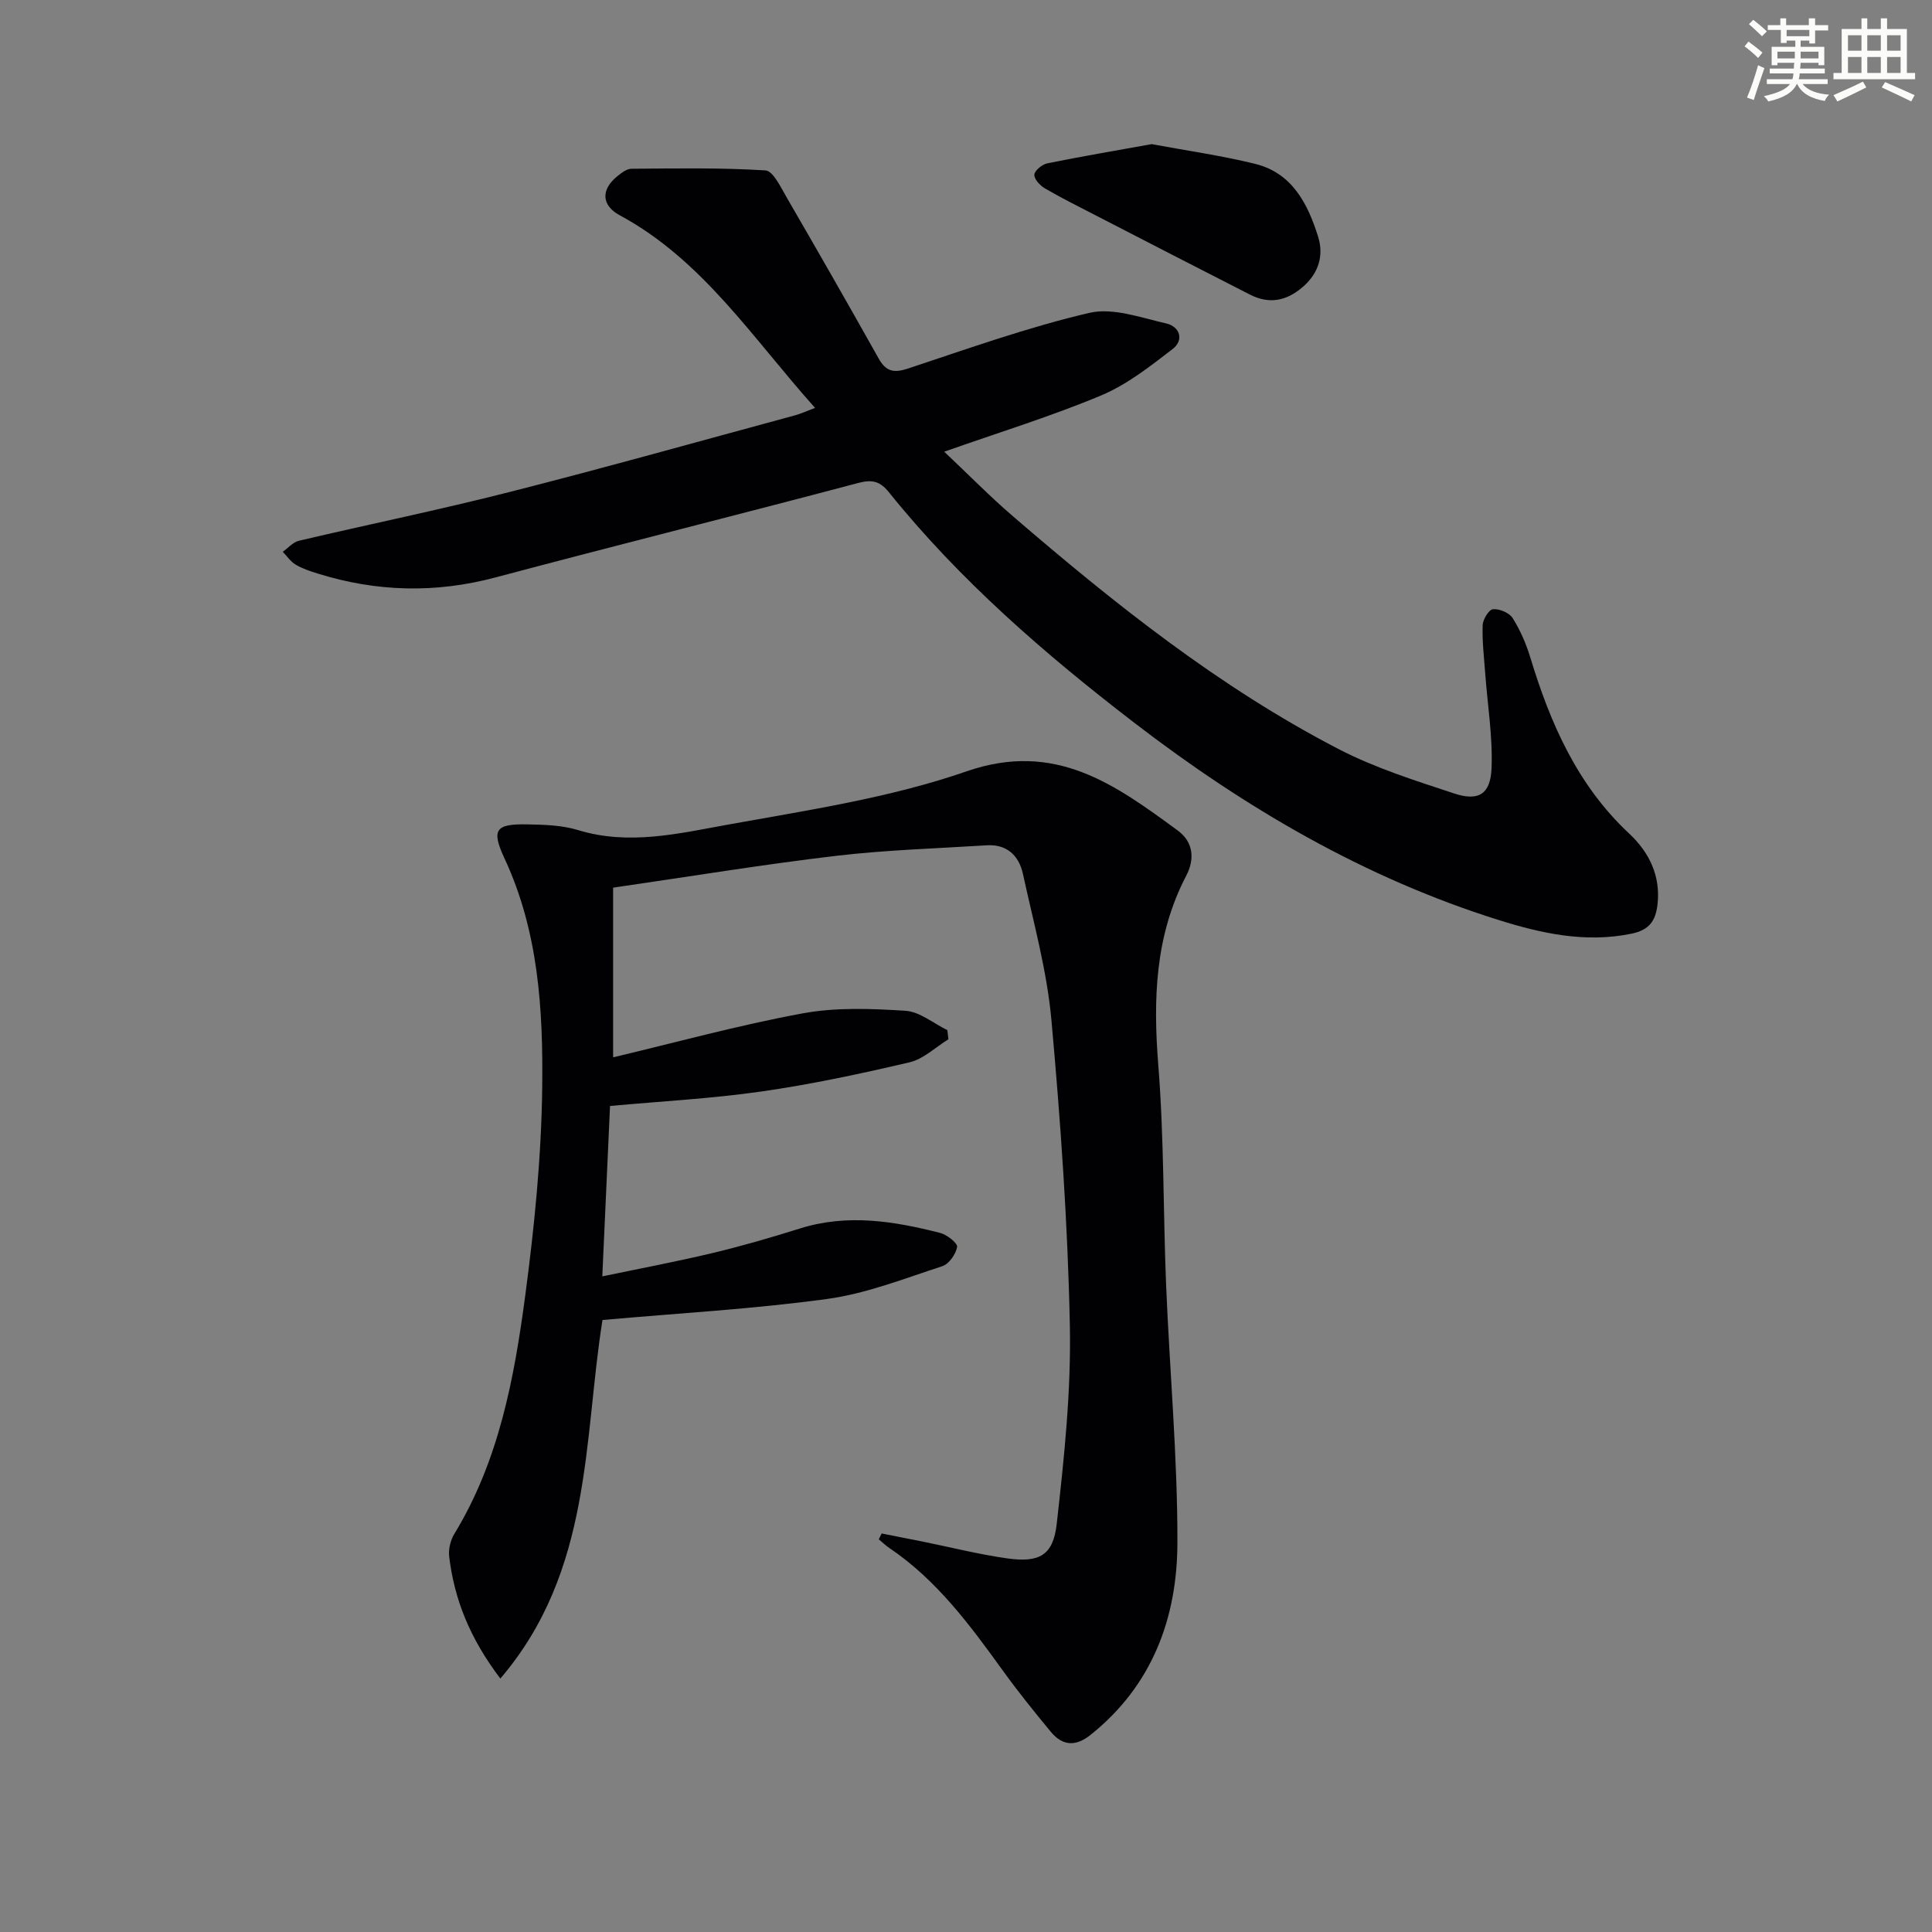
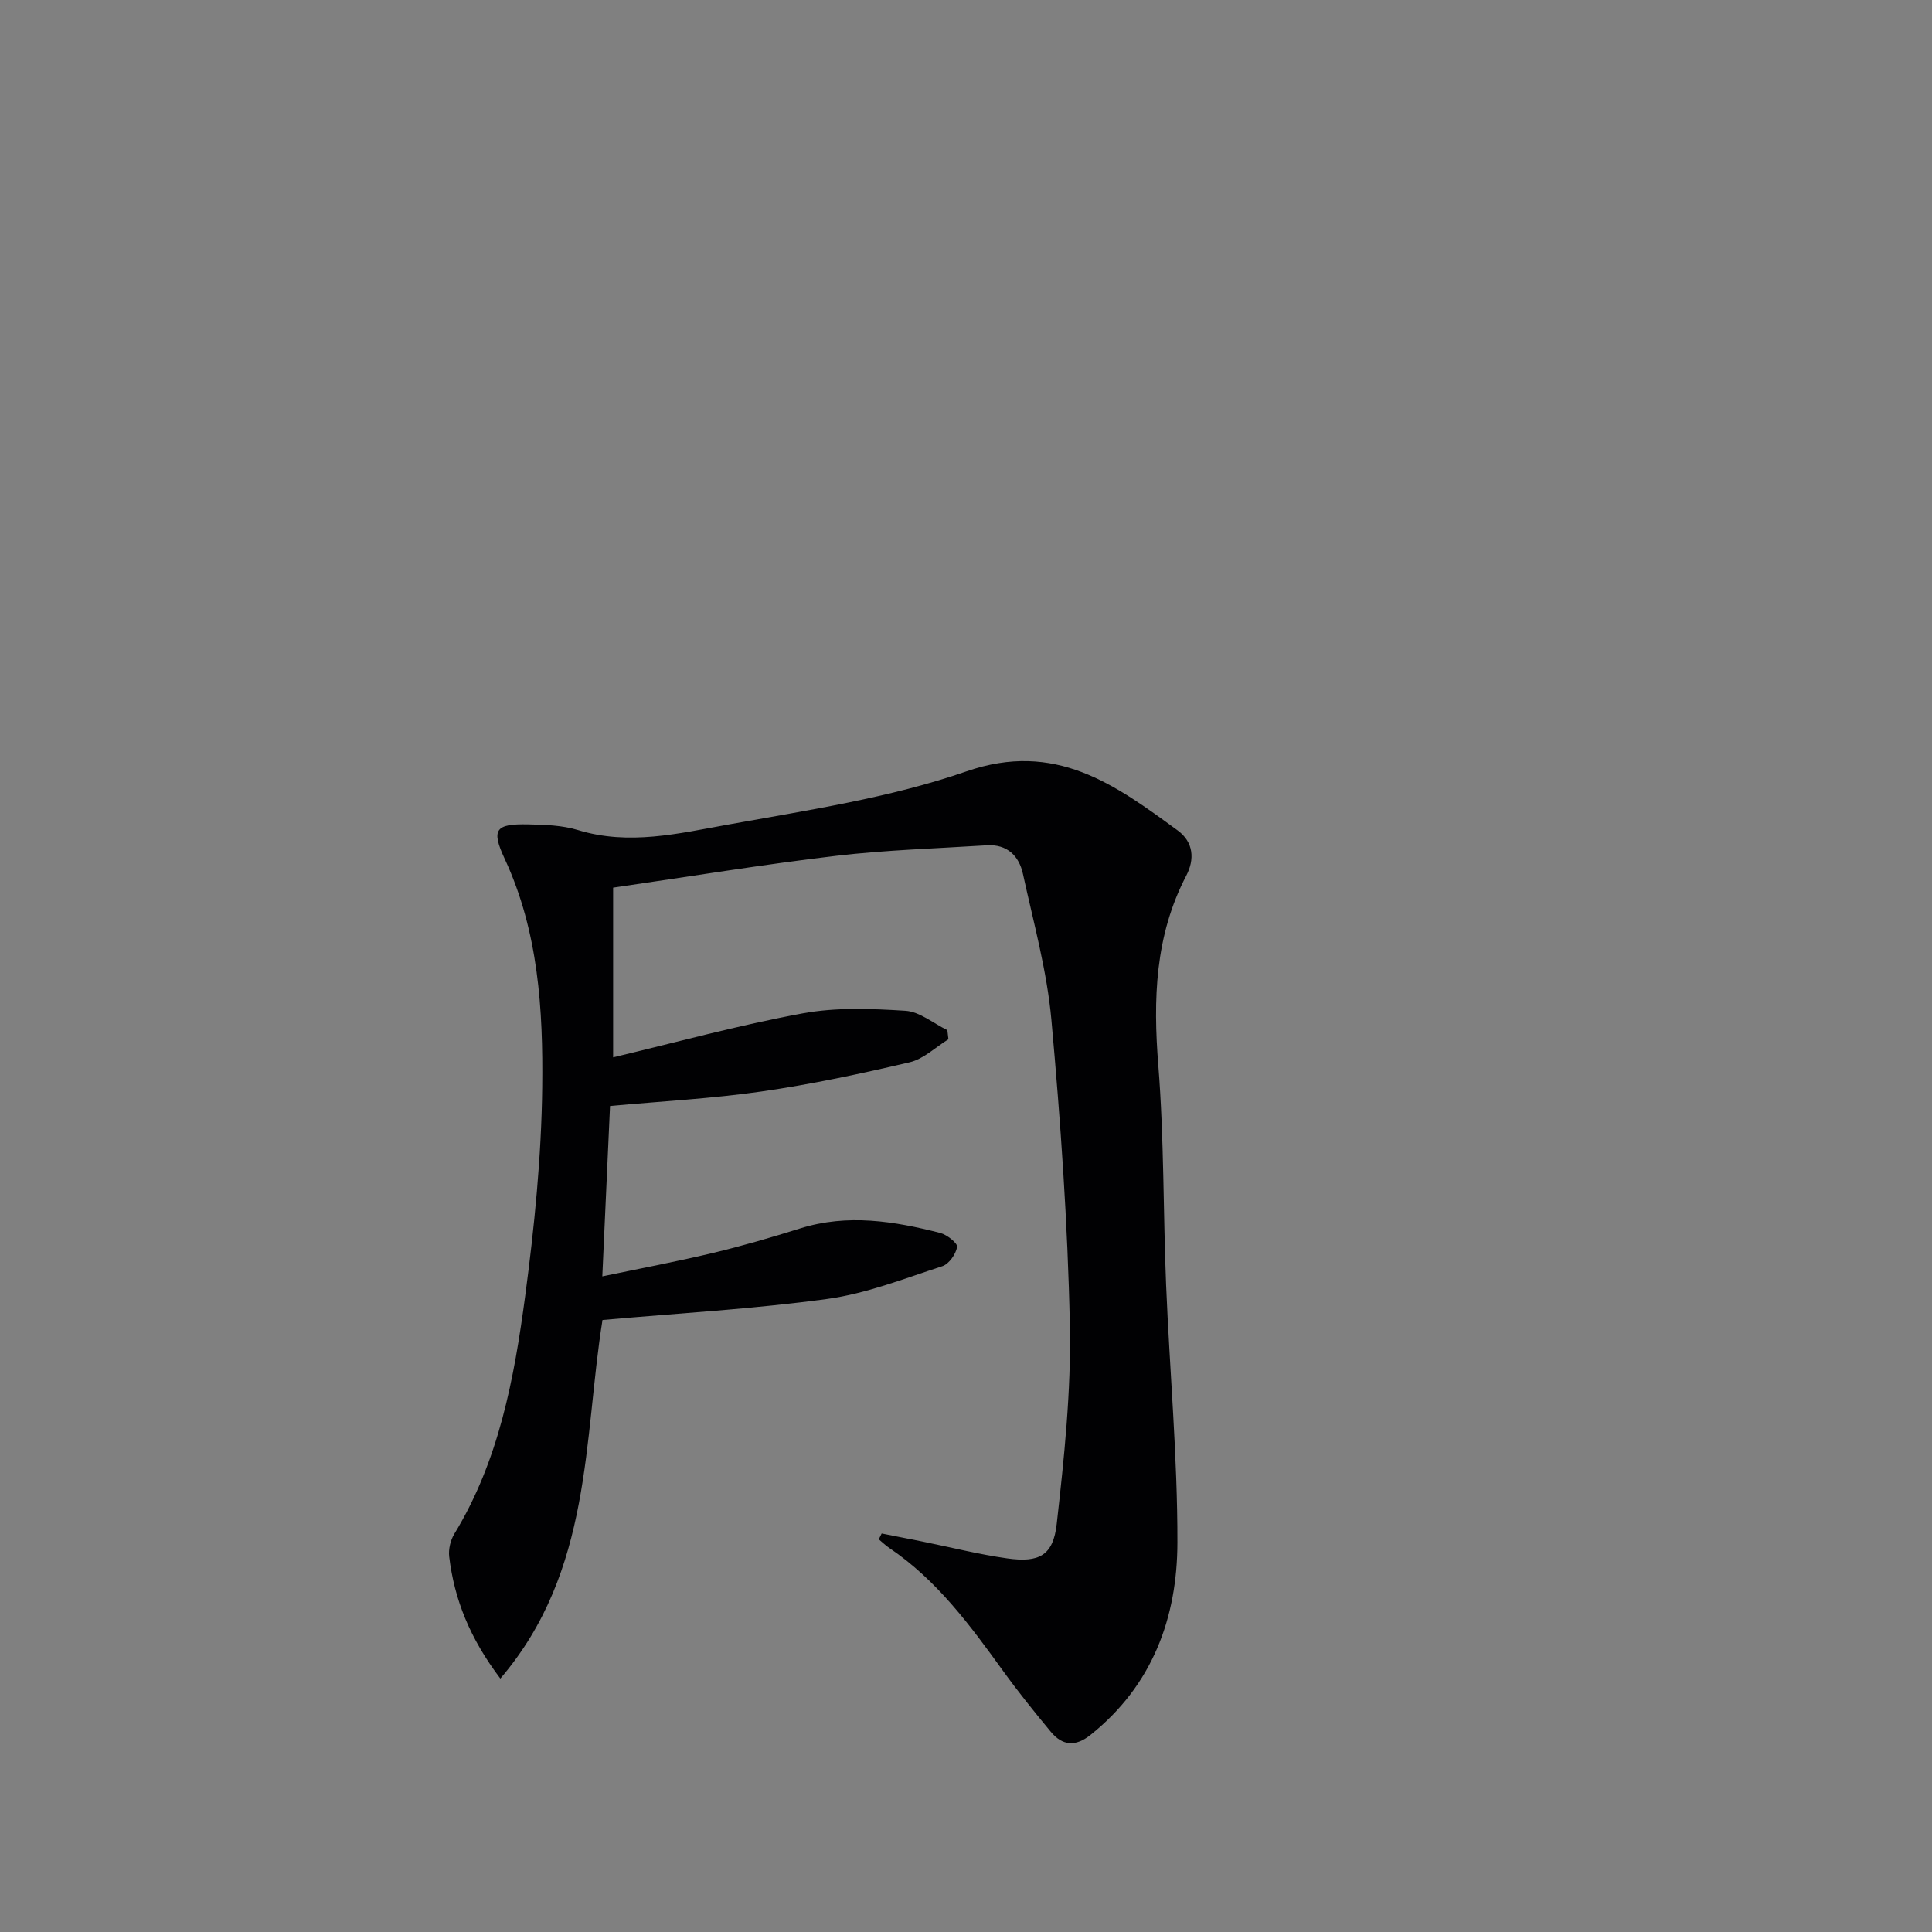
<svg xmlns="http://www.w3.org/2000/svg" enable-background="new 0 0 400 400" viewBox="0 0 400 400">
  <rect x="0" y="0" width="400" height="400" fill="#808080" stroke="none" />
  <g fill="#010103">
    <path d="m182.54 317.49c2.82.56 5.63 1.1 8.44 1.67 5.85 1.18 11.66 2.66 17.57 3.49 6.59.92 9.5-.59 10.23-7.12 1.54-13.67 3-27.47 2.72-41.18-.43-21.09-1.92-42.19-3.82-63.21-.92-10.16-3.71-20.17-5.89-30.2-.82-3.75-3.28-6.19-7.49-5.93-10.4.66-20.85.96-31.18 2.18-15.14 1.79-30.2 4.27-46.18 6.59v35.13c12.8-3.04 25.9-6.64 39.22-9.1 6.92-1.28 14.23-.99 21.31-.54 2.96.19 5.78 2.61 8.67 4.01.07.63.14 1.26.22 1.89-2.66 1.63-5.13 4.08-8.01 4.76-10.15 2.38-20.38 4.57-30.69 6.05-10.33 1.48-20.79 2.03-31.36 3-.52 11.42-1.03 22.82-1.6 35.28 7.75-1.62 15.31-3.04 22.77-4.82 6.13-1.46 12.19-3.23 18.2-5.11 9.81-3.07 19.43-1.51 29 .94 1.4.36 3.62 2.13 3.49 2.9-.27 1.5-1.68 3.53-3.06 3.98-7.85 2.55-15.71 5.67-23.81 6.78-15.28 2.09-30.72 2.95-46.55 4.36-3.95 24.61-2.05 51.92-21.15 74.24-6.33-8.36-9.52-16.38-10.59-25.24-.18-1.52.26-3.4 1.06-4.71 9.24-15.15 12.4-32.19 14.68-49.31 1.9-14.29 3.35-28.75 3.52-43.15.19-16.08-.76-32.23-7.77-47.31-2.84-6.1-1.92-7.27 4.84-7.13 3.47.07 7.08.18 10.35 1.18 10.51 3.22 20.82.71 30.97-1.12 16.63-3.01 33.6-5.54 49.46-11.04 18.37-6.37 30.73 2.73 43.72 12.24 3.3 2.42 3.53 5.98 1.78 9.34-6.51 12.48-6.88 25.64-5.79 39.35 1.2 15.08.99 30.26 1.61 45.4.73 17.77 2.37 35.54 2.34 53.31-.02 15.6-5.18 29.63-18 39.86-3.09 2.47-5.8 2.26-8.21-.65-3.39-4.09-6.73-8.24-9.84-12.54-6.84-9.47-13.73-18.86-23.6-25.52-.77-.52-1.45-1.19-2.18-1.79.21-.43.4-.82.6-1.21z" />
-     <path d="m168.75 84.45c-13.04-14.57-23.31-30.64-40.46-39.89-3.76-2.03-3.89-5.27-.57-8 .88-.72 2.01-1.62 3.02-1.62 9.25-.07 18.52-.24 27.74.34 1.59.1 3.17 3.5 4.39 5.59 6.42 11.07 12.78 22.18 19.04 33.34 1.51 2.7 3.11 3.07 6.06 2.1 12.43-4.12 24.82-8.55 37.54-11.53 4.89-1.15 10.67.99 15.92 2.18 2.83.64 3.78 3.43 1.35 5.3-4.66 3.59-9.45 7.37-14.8 9.61-10.24 4.29-20.91 7.57-32.49 11.65 5.04 4.75 9.49 9.3 14.3 13.43 20.97 18.05 42.59 35.29 67.26 48.09 7.59 3.94 15.92 6.57 24.09 9.26 4.99 1.64 7.46.11 7.67-5.26.26-6.54-.84-13.13-1.32-19.71-.24-3.3-.64-6.61-.52-9.9.04-1.19 1.3-3.23 2.13-3.3 1.34-.11 3.38.73 4.07 1.83 1.57 2.49 2.79 5.29 3.65 8.12 4.15 13.69 9.75 26.47 20.48 36.5 4.13 3.86 6.57 8.76 5.86 14.75-.39 3.31-1.68 5.22-5.38 5.98-9.53 1.96-18.59-.04-27.47-2.82-27.78-8.71-52.49-23.19-75.47-40.85-18.53-14.24-36.12-29.47-50.83-47.76-1.83-2.27-3.46-2.64-6.31-1.89-25.01 6.63-50.11 12.9-75.11 19.56-12.42 3.31-24.6 3-36.77-.79-1.58-.49-3.2-1.02-4.61-1.86-1.05-.62-1.79-1.76-2.67-2.66 1.11-.78 2.11-1.99 3.34-2.28 14.54-3.42 29.18-6.42 43.64-10.1 19.77-5.03 39.42-10.55 59.12-15.88 1.1-.3 2.15-.8 4.11-1.53z" />
-     <path d="m238.44 29.84c7.23 1.35 14.42 2.36 21.44 4.09 7.68 1.89 10.91 8.32 13.03 15.1 1.17 3.76.18 7.47-3.15 10.35-3.42 2.97-6.99 3.64-10.98 1.61-10.64-5.42-21.24-10.89-31.85-16.36-3.54-1.82-7.11-3.6-10.55-5.6-1.02-.59-2.29-1.93-2.23-2.86.05-.86 1.61-2.13 2.68-2.35 7.1-1.44 14.24-2.65 21.61-3.98z" />
  </g>
-   <path d="m361.2 9.6.8-1c.9.7 1.9 1.4 2.9 2.3l-.9 1.1c-1-1-2-1.8-2.8-2.4zm.5 10.6c.9-2.1 1.6-4.3 2.3-6.7.4.2.8.4 1.3.6-.7 2.1-1.5 4.3-2.2 6.6zm.4-15.2.9-.9c1 .8 2 1.6 2.8 2.4l-1 1c-.9-.9-1.8-1.7-2.7-2.5zm12.5-1.2h1.2v1.4h2.7v1.1h-2.7v2.7h-1.2v-.6h-1.8v1.3h4.9v3.8h-1.2v-.5h-3.7c0 .4-.1.9-.1 1.2h5.1v1h-5.2c0 .5-.1.9-.2 1.2h6v1h-5.2c1.1 1.3 2.9 2 5.5 2.2-.4.4-.7.8-.9 1.3-2.9-.5-4.8-1.6-5.7-3.5h-.1c-.8 1.7-2.7 2.9-5.9 3.6-.2-.4-.6-.8-.9-1.1 2.8-.6 4.6-1.4 5.4-2.5h-4.8v-1h5.3c.1-.3.2-.7.2-1.2h-4.9v-1h5c0-.4 0-.8.1-1.2h-3.5v.5h-1.2v-3.8h4.9v-1.3h-1.8v.5h-1.2v-2.7h-2.7v-1h2.6v-1.4h1.2v1.4h4.7v-1.4zm-6.6 8.3h3.6c0-.4 0-.9 0-1.4h-3.6zm1.9-4.6h4.7v-1.3h-4.7zm6.6 3.2h-3.7v1.4h3.7z" fill="#fbfcfa" />
-   <path d="m385.3 3.8h1.3v2.2h2.8v-2.2h1.3v2.2h4.1v9.1h1.7v1.3h-16.9v-1.3h1.7v-9.1h4.1v-2.2zm.4 13.1.7 1.2c-1.8.9-3.8 1.9-6 2.9-.2-.4-.5-.8-.8-1.3 2.3-1 4.3-1.9 6.1-2.8zm-3.1-6.4h2.8v-3.2h-2.8zm0 4.6h2.8v-3.3h-2.8zm4-4.6h2.8v-3.2h-2.8zm0 4.6h2.8v-3.3h-2.8zm3.7 1.9c2.1.9 4.1 1.8 6.1 2.7l-.7 1.3c-2.2-1.1-4.2-2-6.1-2.9zm3.2-9.7h-2.8v3.2h2.8zm-2.8 7.8h2.8v-3.3h-2.8z" fill="#fbfcfa" />
</svg>